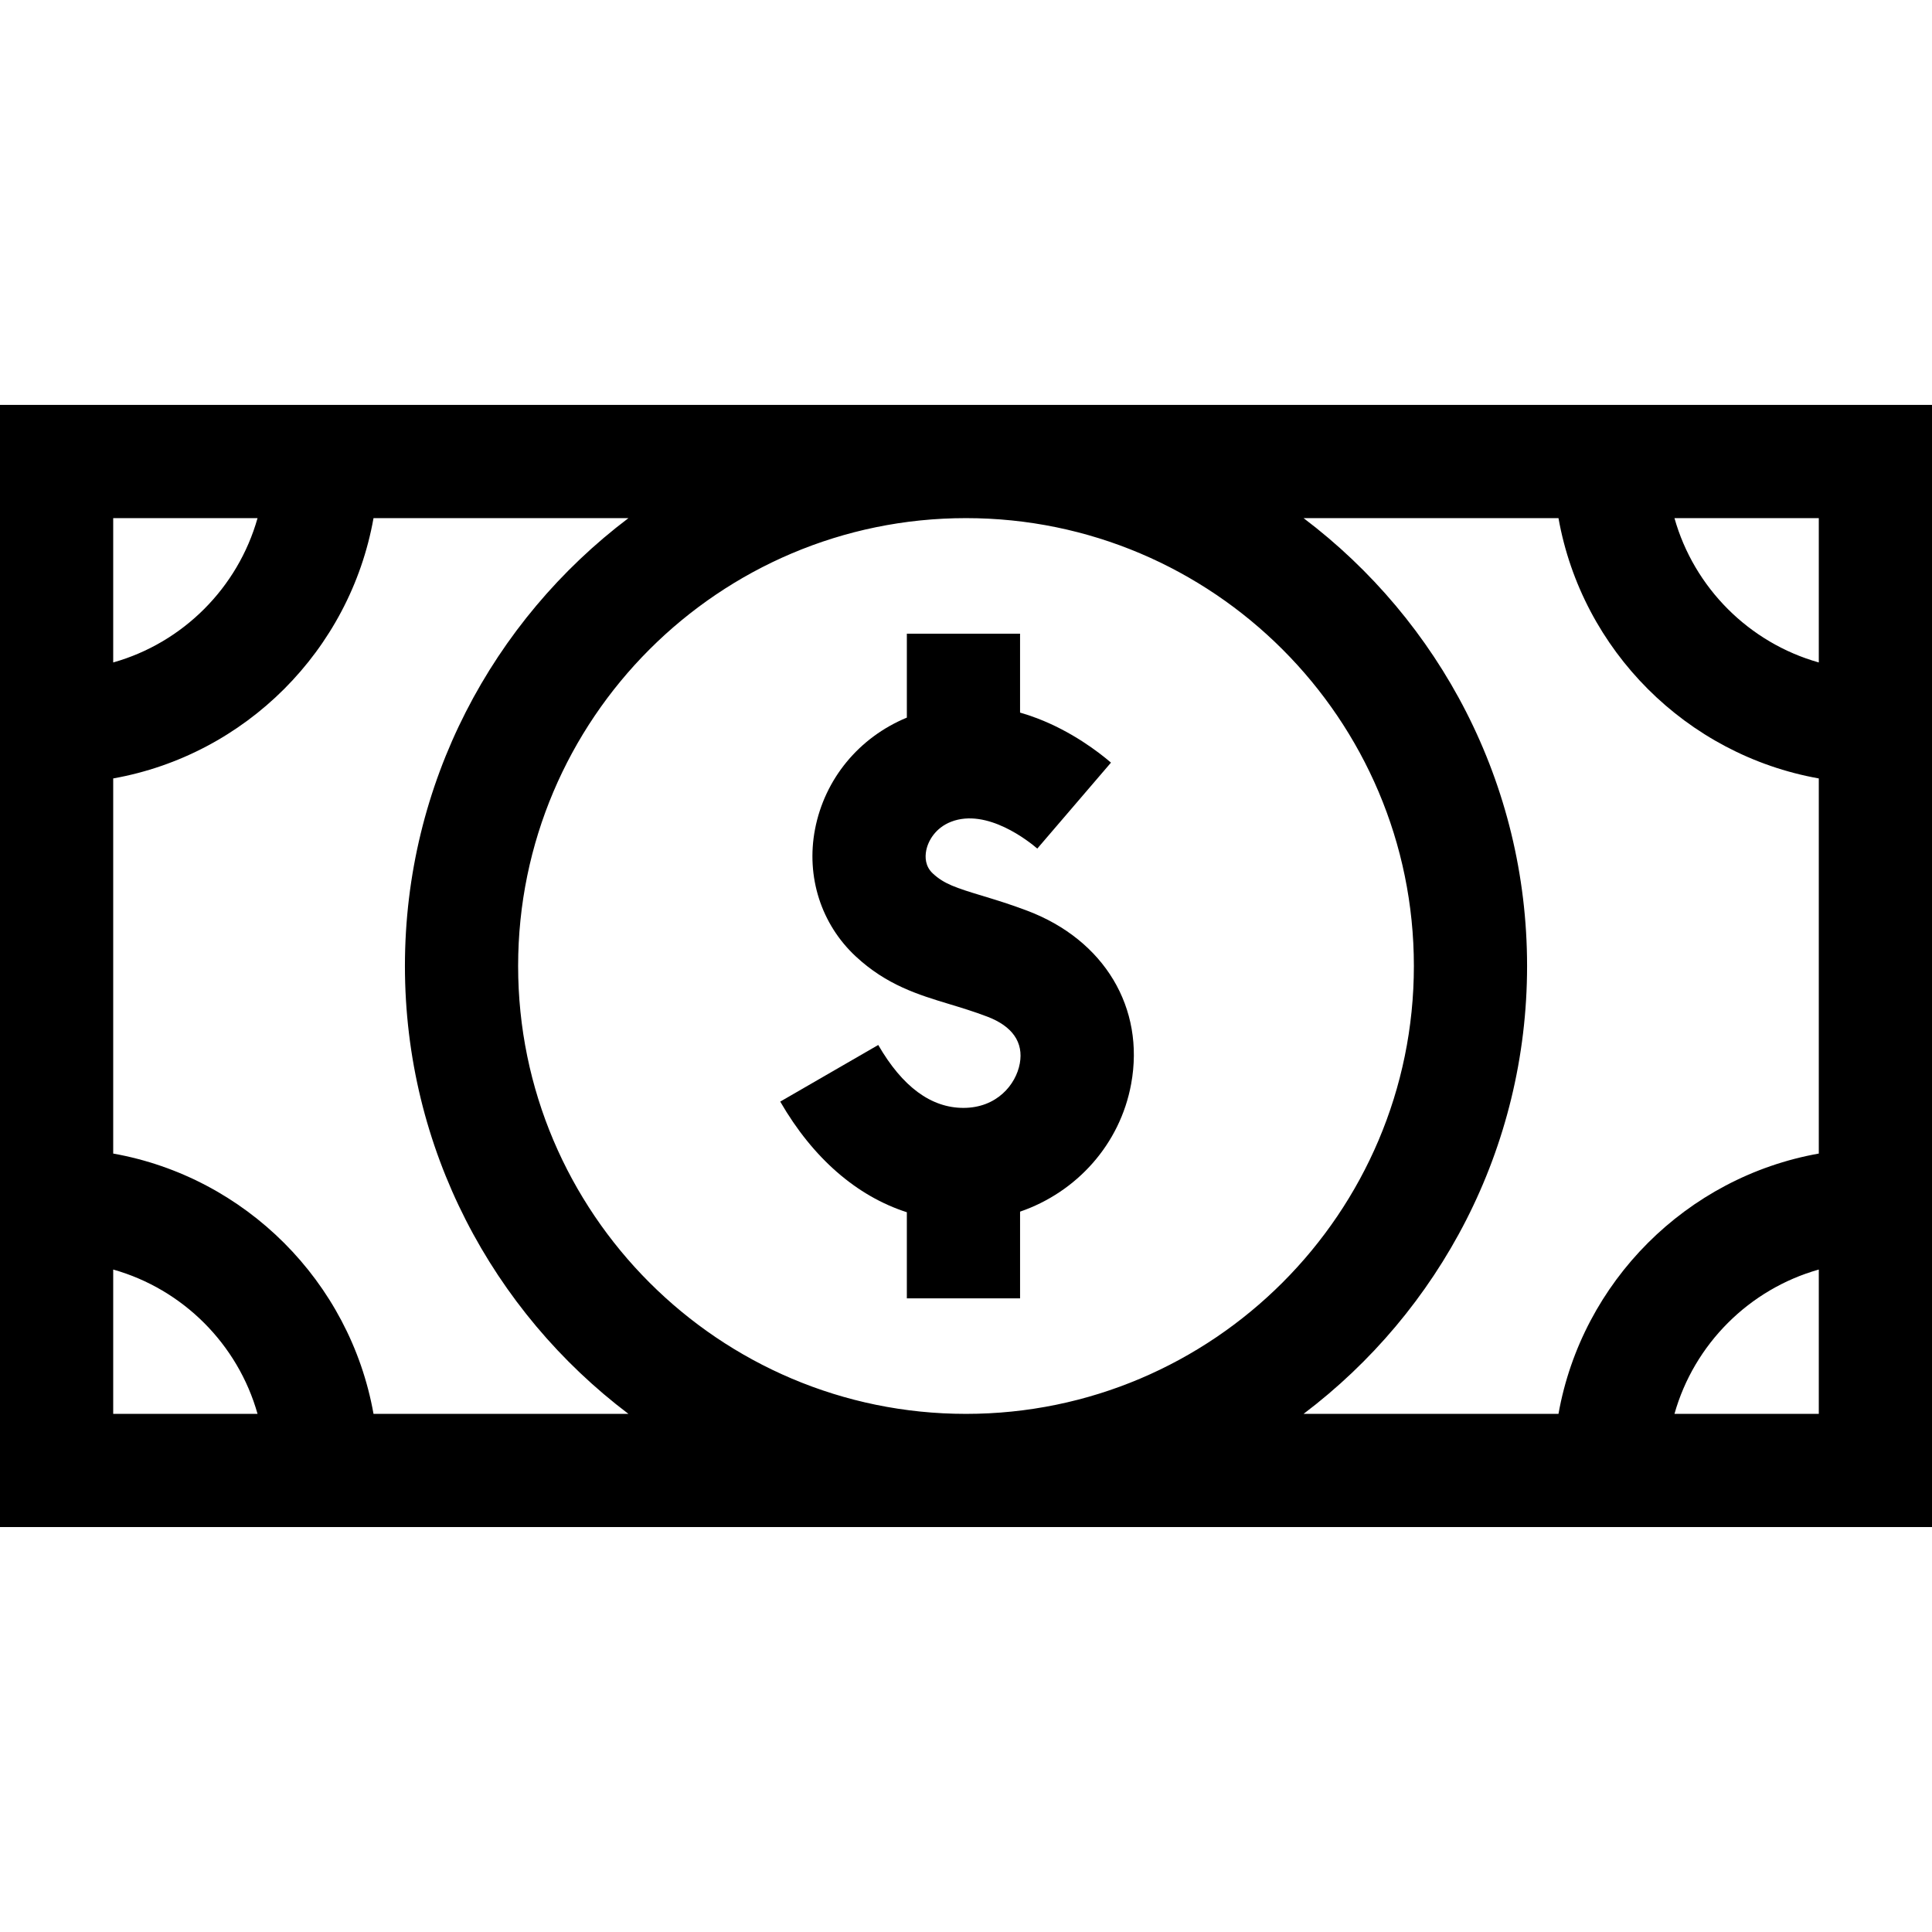
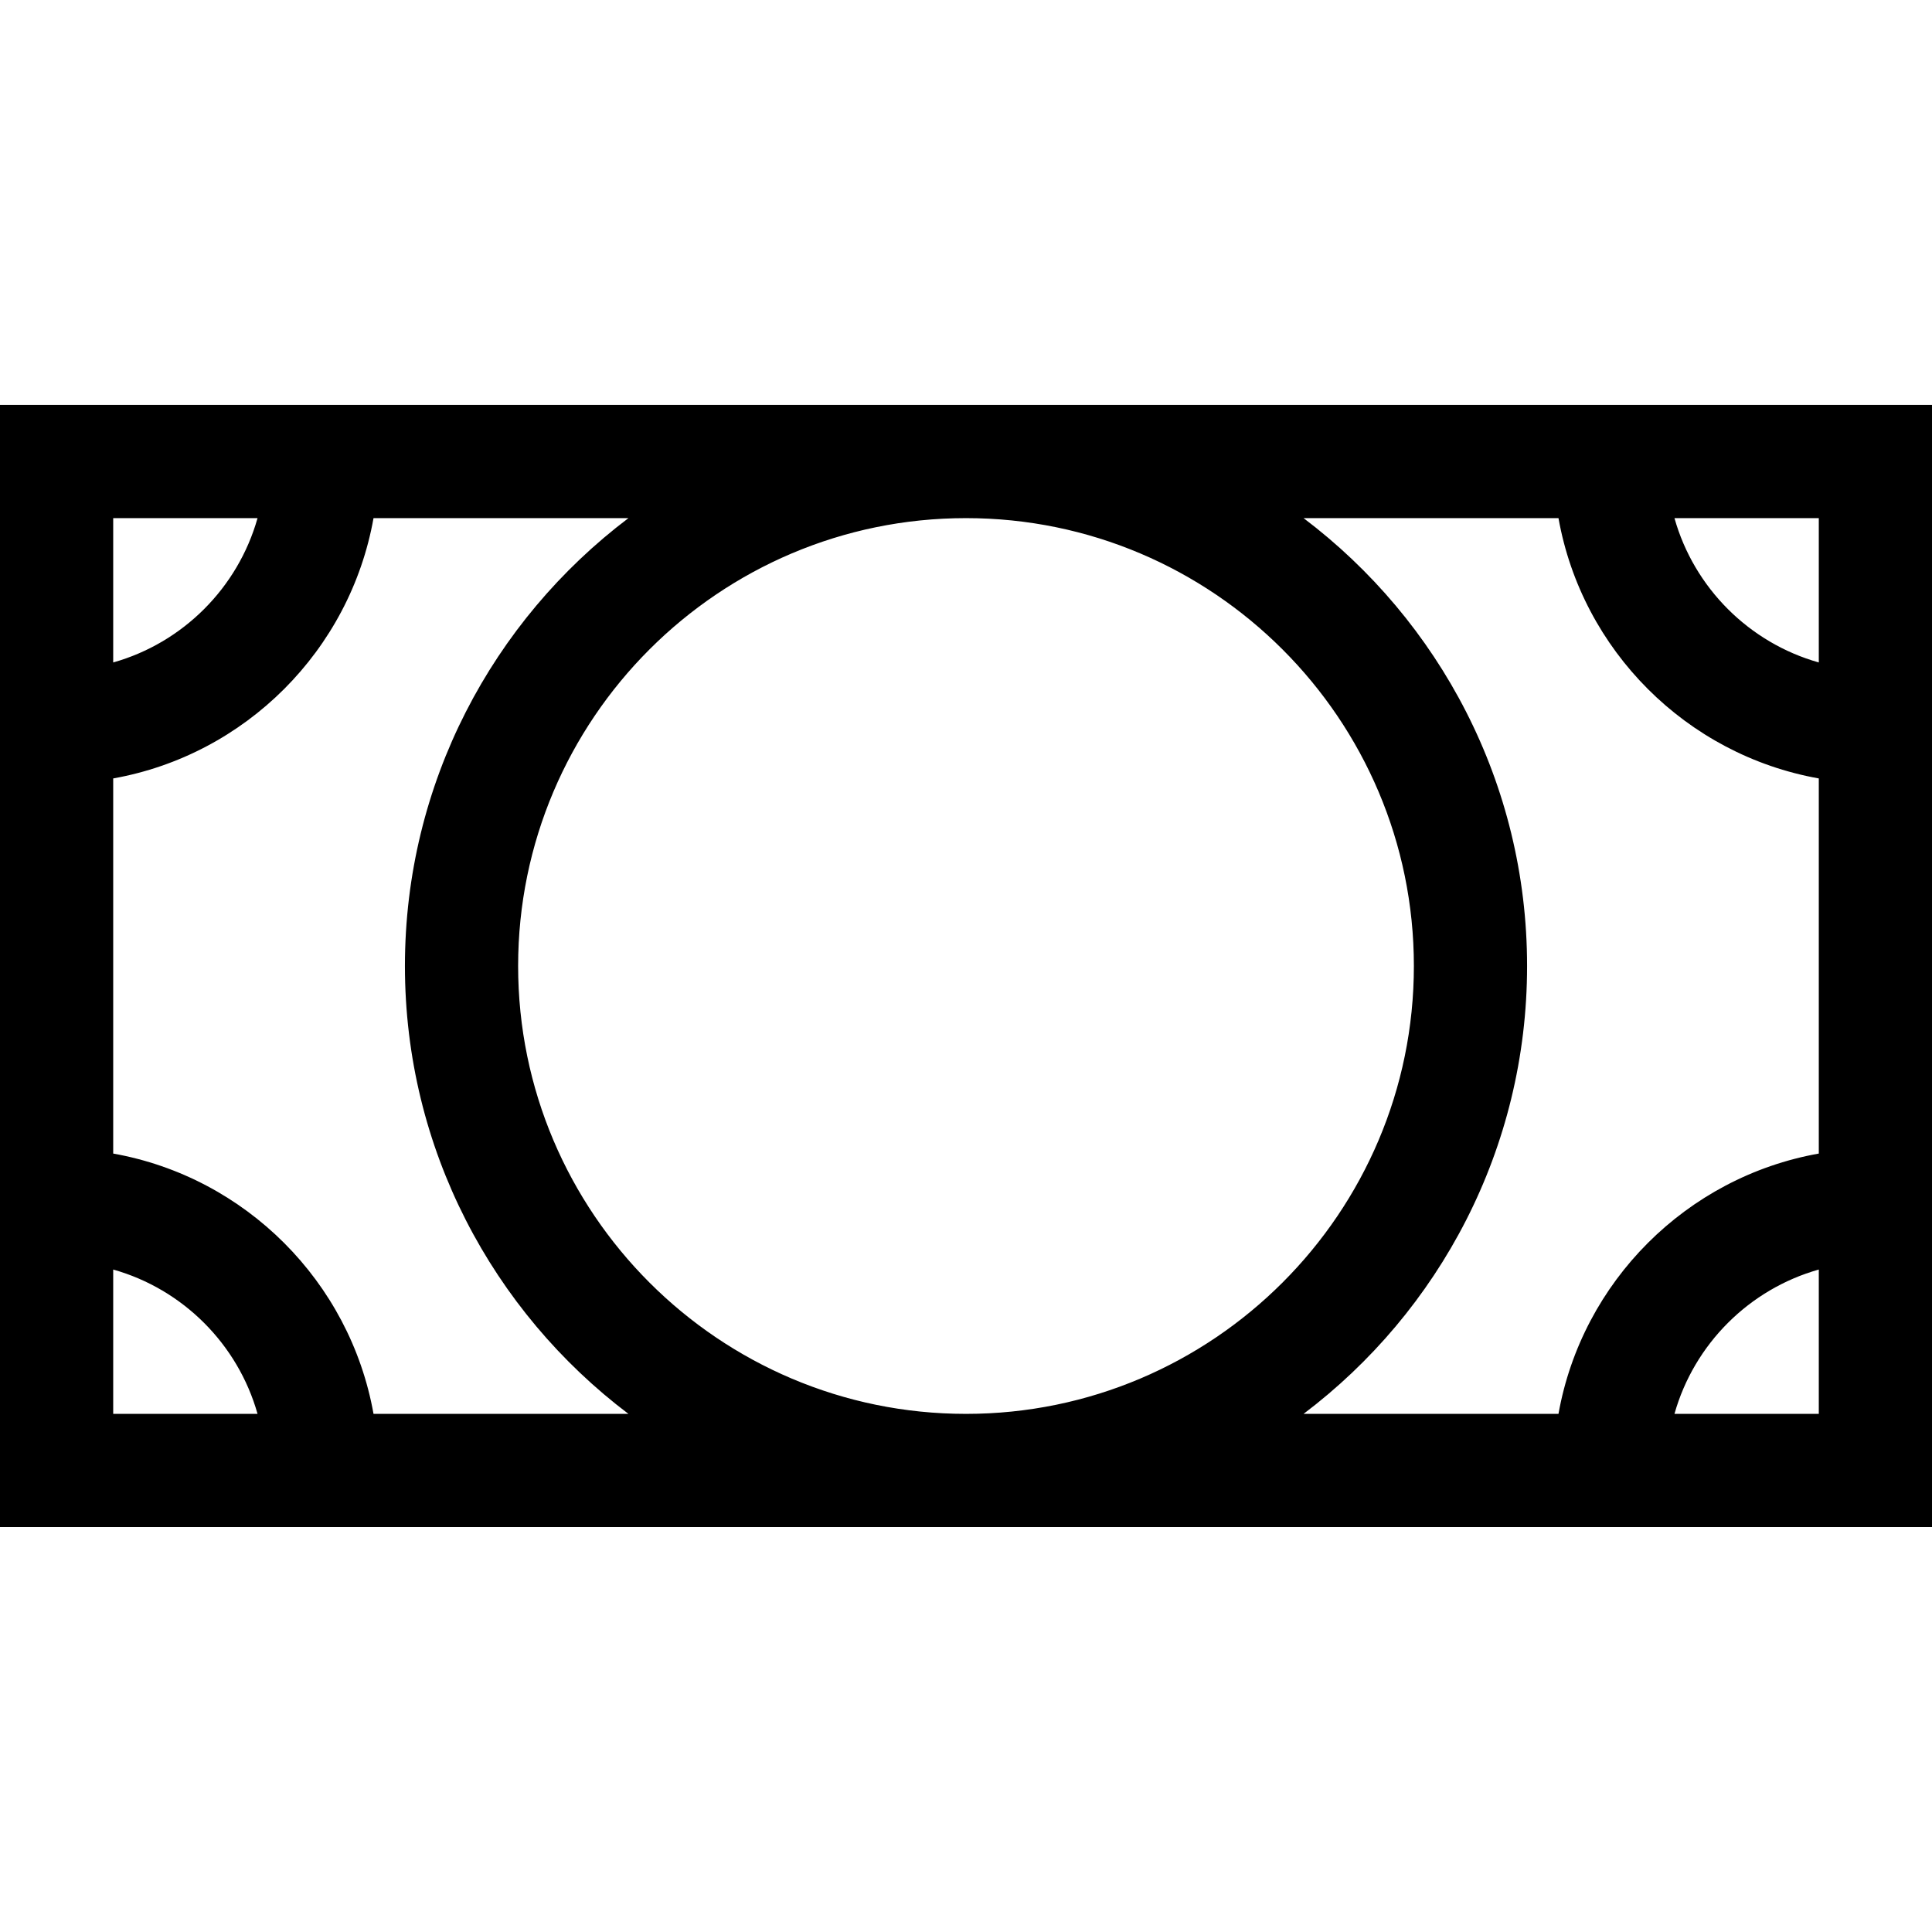
<svg xmlns="http://www.w3.org/2000/svg" width="512" viewBox="0 0 512 512" height="512" data-sanitized-enable-background="new 0 0 512 512" id="Capa_1">
  <g>
    <path d="m0 107.308v297.383h512v-297.383zm68.251 30c-5.21 18.469-19.781 33.04-38.251 38.25v-38.25zm-38.251 199.133c18.47 5.21 33.041 19.781 38.251 38.25h-38.251zm68.987 38.251c-6.244-35.048-33.939-62.743-68.987-68.987v-99.411c35.048-6.244 62.743-33.939 68.987-68.986h67.556c-35.953 27.166-59.234 70.259-59.234 118.692s23.28 91.526 59.234 118.692zm38.322-118.692c0-65.447 53.245-118.692 118.691-118.692 65.447 0 118.692 53.245 118.692 118.692s-53.245 118.692-118.692 118.692c-65.446 0-118.691-53.245-118.691-118.692zm267.383 0c0-48.433-23.281-91.526-59.234-118.692h67.556c6.244 35.047 33.939 62.742 68.986 68.986v99.411c-35.047 6.244-62.742 33.939-68.986 68.986h-67.556c35.954-27.165 59.234-70.258 59.234-118.691zm77.308-80.441c-18.469-5.21-33.04-19.781-38.25-38.25h38.25zm0 160.882v38.25h-38.25c5.21-18.468 19.781-33.039 38.25-38.25z" />
-     <path d="m270.329 344.07v-22.972c14.982-5.152 26.505-17.829 29.441-33.857 3.69-20.135-7.103-38.142-27.495-45.876-4.589-1.741-8.554-2.941-12.052-4-6.877-2.082-10.042-3.119-13.012-5.883-2.048-1.907-2.088-4.346-1.76-6.057.508-2.654 2.505-6.057 6.588-7.648 9.545-3.716 20.715 5.266 22.858 7.104l19.523-22.778c-3.353-2.874-10.35-8.22-19.543-11.741-1.516-.581-3.034-1.084-4.55-1.519v-20.913h-30v22.243c-12.711 5.264-21.788 16.263-24.343 29.614-2.401 12.55 1.63 25.13 10.784 33.652 8.186 7.621 16.612 10.172 24.762 12.639 3.185.964 6.478 1.961 10.104 3.336 6.668 2.529 9.651 6.823 8.626 12.418-1.039 5.668-6.155 11.769-14.934 11.769-8.588 0-16.185-5.61-22.578-16.674l-25.975 15.009c8.666 14.998 20.271 25.039 33.553 29.318v22.815h30.003z" />
  </g>
</svg>